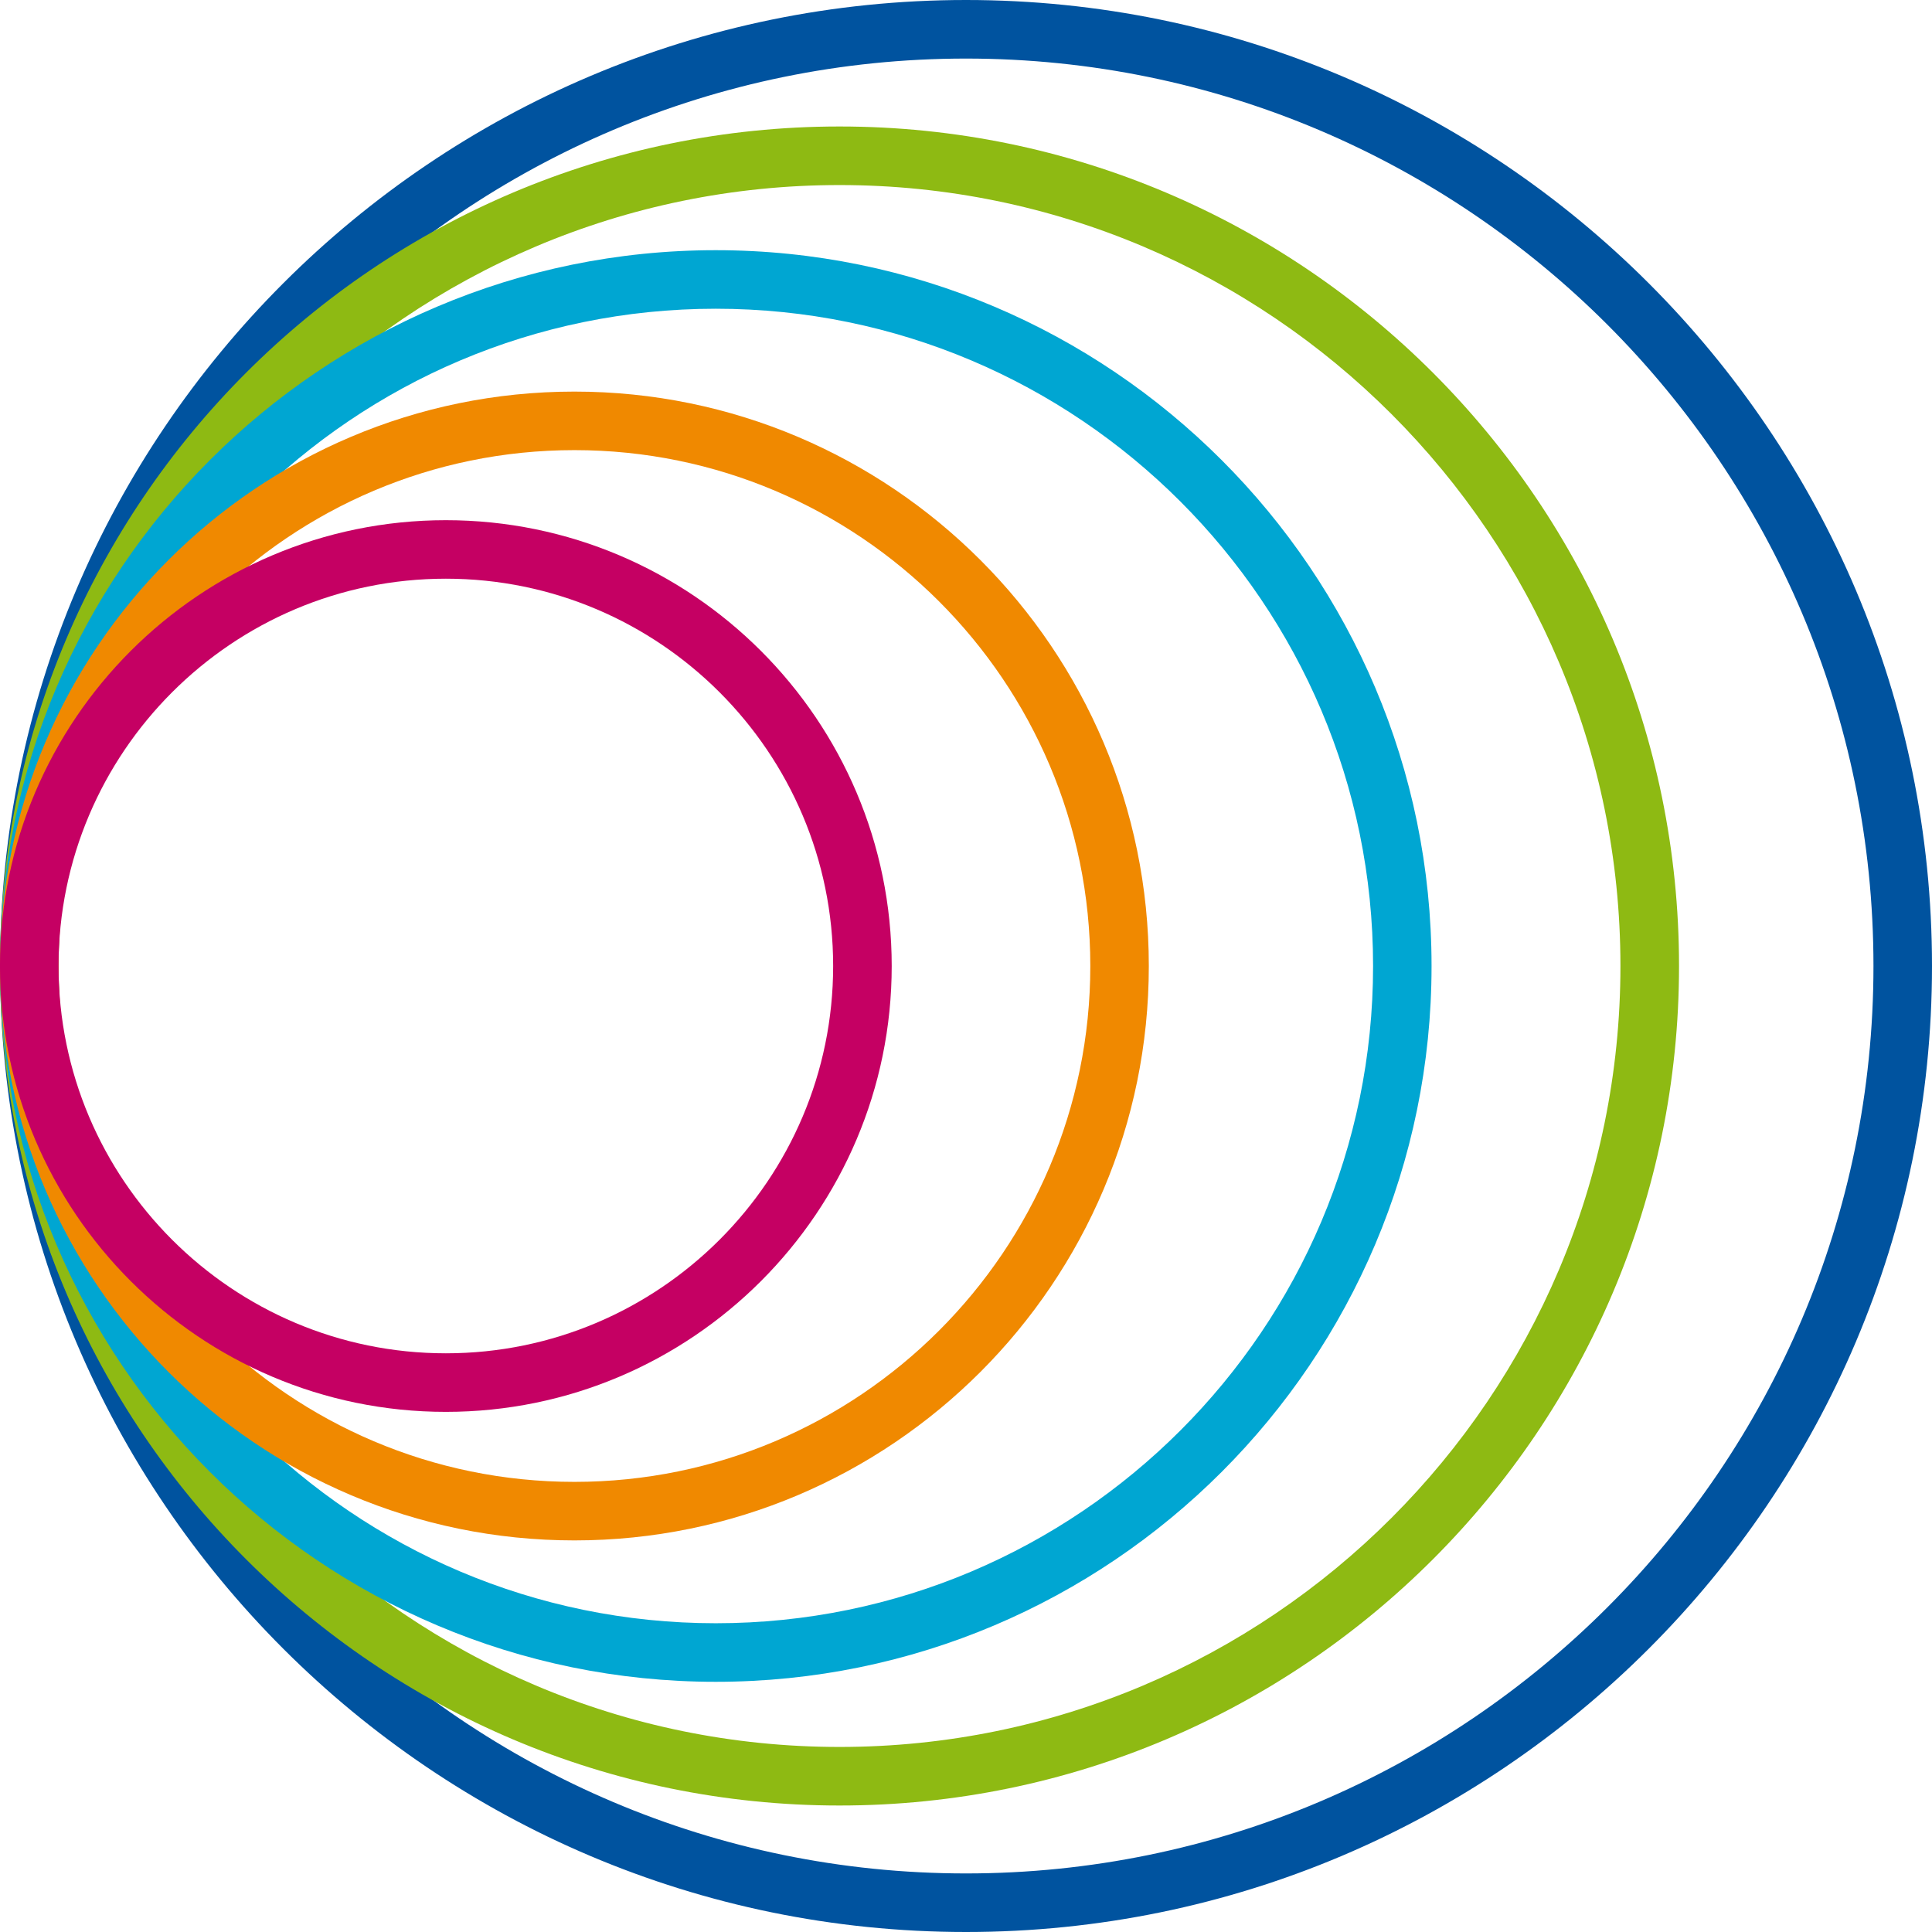
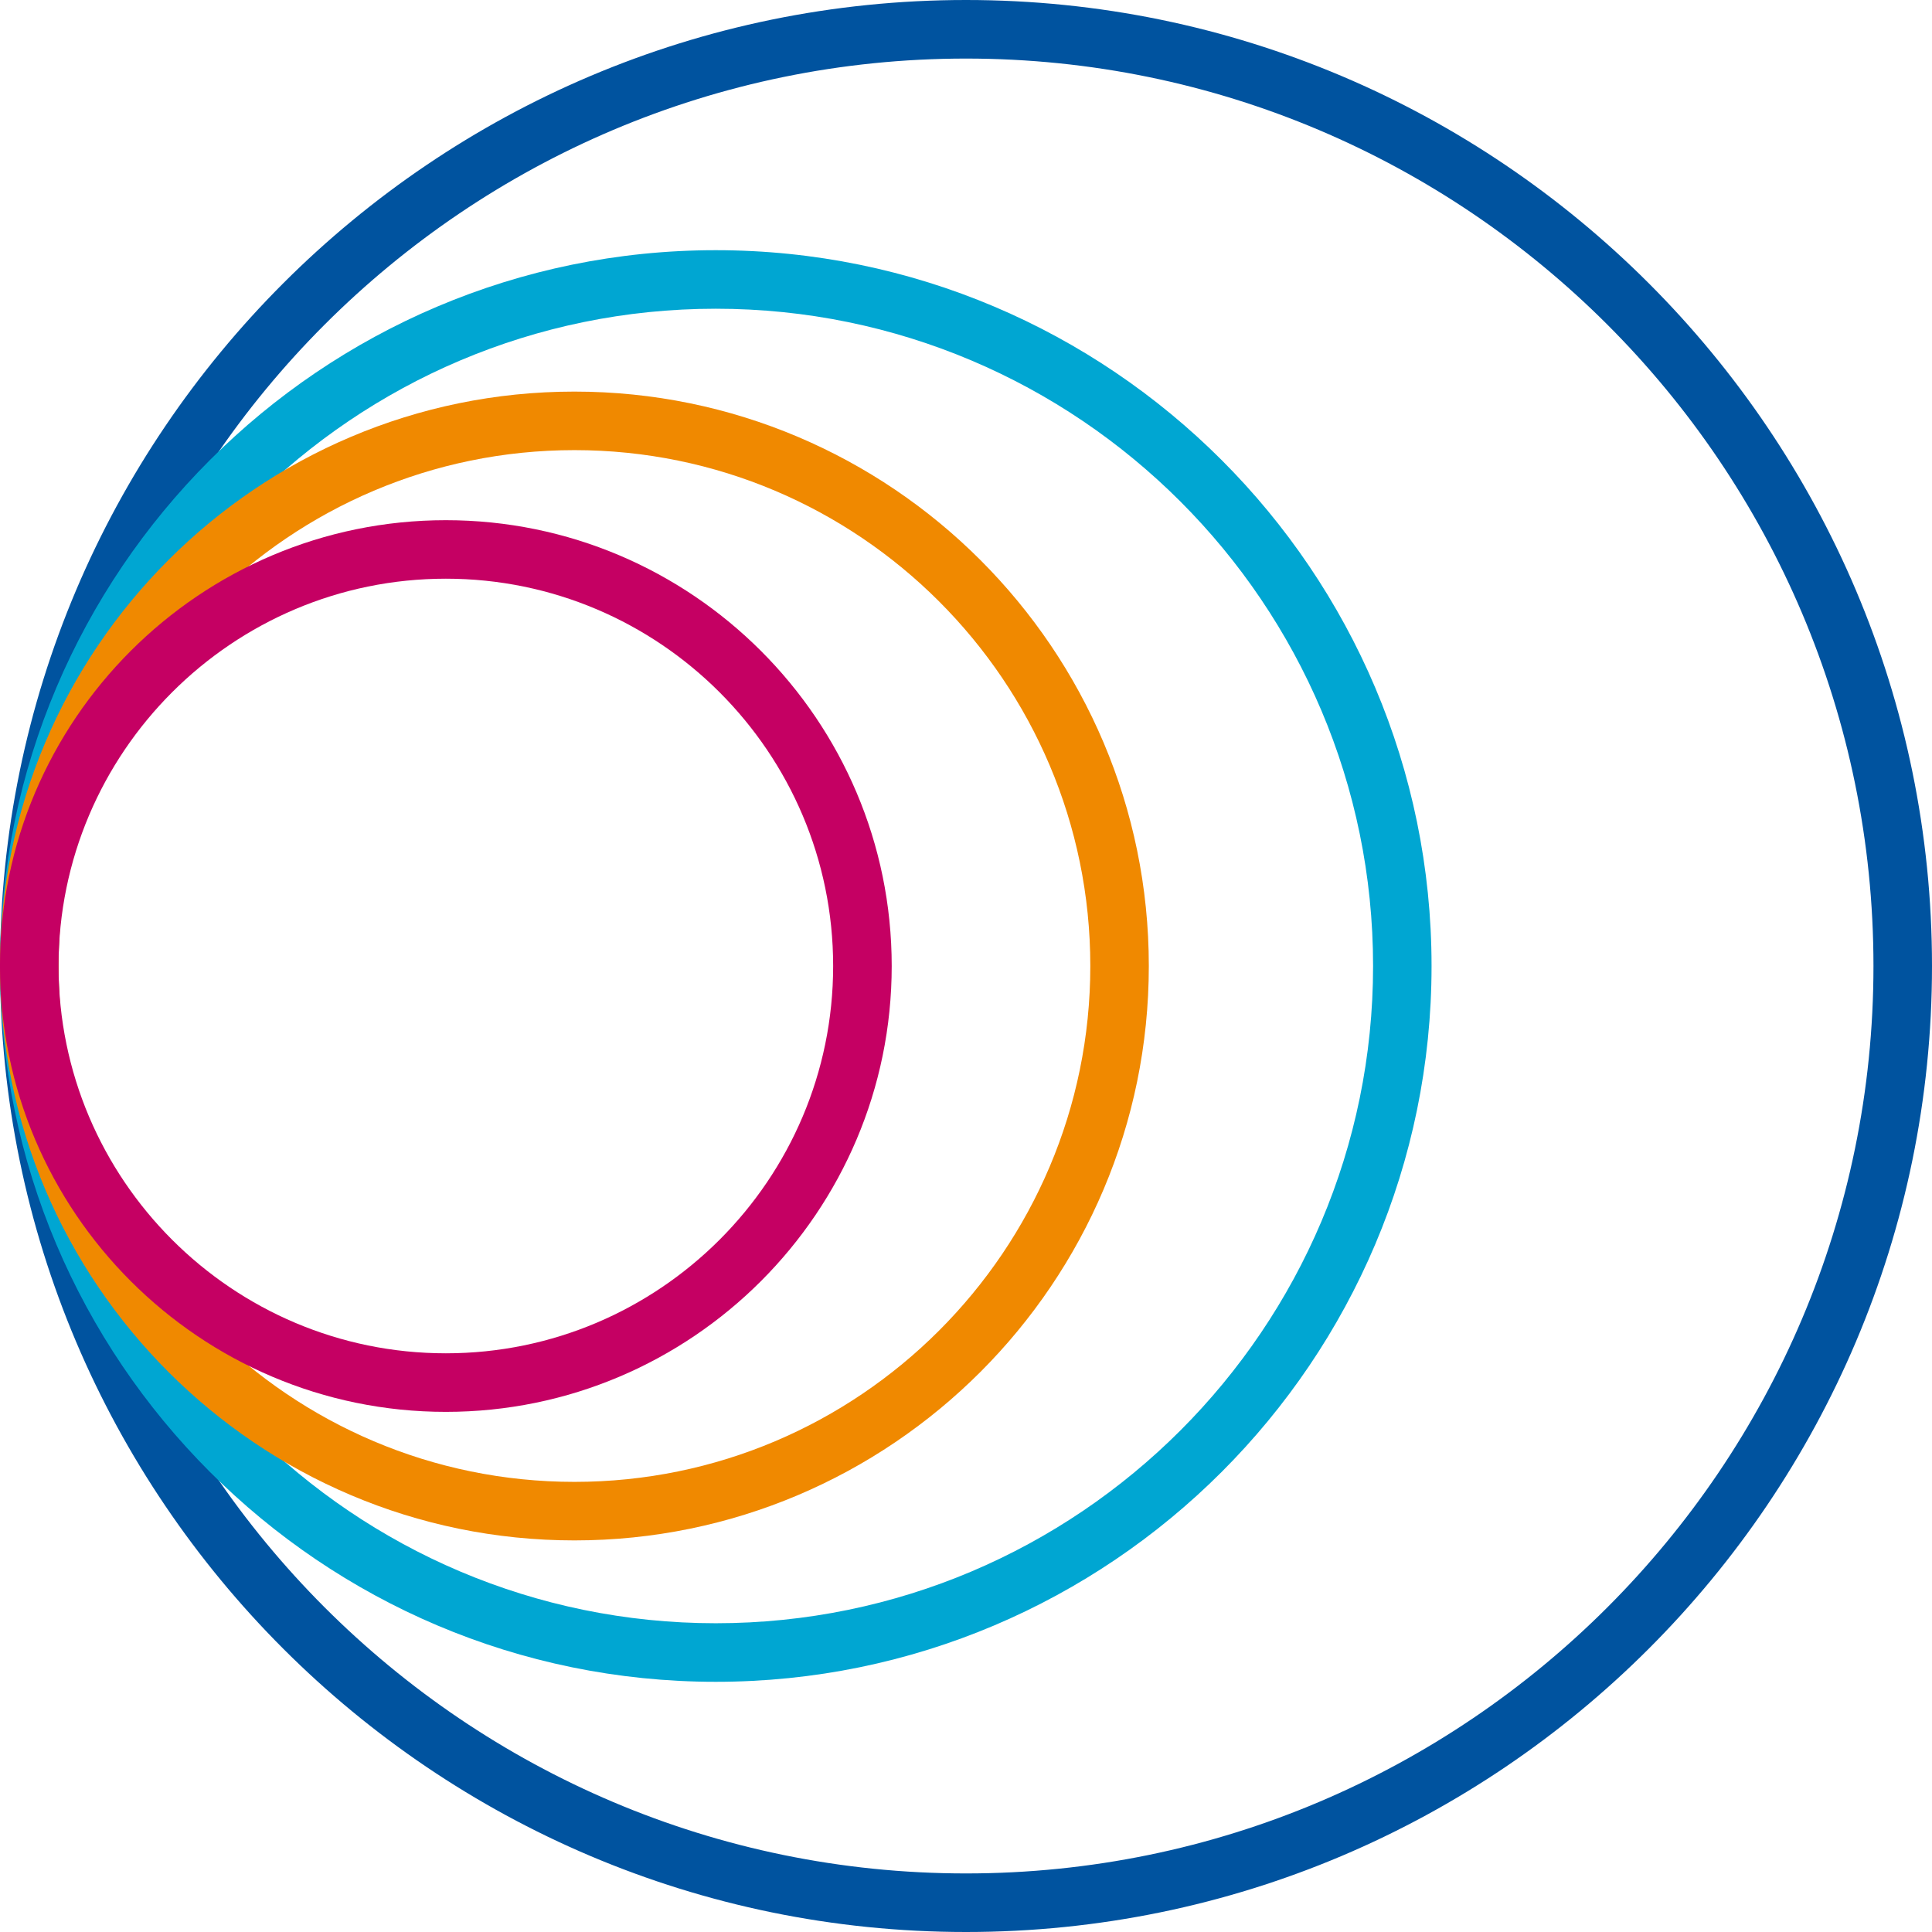
<svg xmlns="http://www.w3.org/2000/svg" width="64" height="64" viewBox="0 0 64 64">
  <g fill="none" fill-rule="evenodd">
    <path d="M32 1.94C15.424 1.94 1.939 15.423 1.939 32c0 16.575 13.485 30.06 30.061 30.06S62.061 48.575 62.061 32C62.061 15.424 48.576 1.94 32 1.94M32 64C14.355 64 0 49.644 0 32 0 14.355 14.355 0 32 0s32 14.355 32 32c0 17.644-14.355 32-32 32" fill="#00539F" />
-     <path d="M27.809 6.13C13.545 6.13 1.939 17.735 1.939 32s11.606 25.87 25.87 25.87c14.265 0 25.87-11.605 25.87-25.87S42.074 6.13 27.809 6.13m0 53.68C12.476 59.81-.001 47.335-.001 32 0 16.666 12.477 4.19 27.81 4.19c15.334 0 27.81 12.476 27.81 27.81 0 15.335-12.476 27.81-27.81 27.81" fill="#8EBA13" />
    <path d="M23.711 10.227C11.706 10.227 1.94 19.994 1.94 32c0 12.005 9.767 21.772 21.772 21.772 12.006 0 21.773-9.767 21.773-21.772 0-12.006-9.767-21.773-21.773-21.773m0 45.485C10.636 55.712.001 45.075.001 32S10.635 8.288 23.71 8.288c13.075 0 23.712 10.637 23.712 23.712S36.786 55.712 23.711 55.712" fill="#00A6D2" />
    <path d="M19.028 14.911C9.605 14.911 1.94 22.577 1.94 32c0 9.423 7.666 17.089 17.09 17.089 9.422 0 17.088-7.666 17.088-17.089 0-9.423-7.666-17.089-17.089-17.089m0 36.117C8.536 51.028 0 42.492 0 32c0-10.492 8.536-19.028 19.028-19.028 10.492 0 19.028 8.536 19.028 19.028 0 10.492-8.536 19.028-19.028 19.028" fill="#F08900" />
    <path d="M14.769 19.17c-7.074 0-12.83 5.756-12.83 12.83 0 7.075 5.756 12.83 12.83 12.83 7.075 0 12.83-5.755 12.83-12.83 0-7.073-5.755-12.83-12.83-12.83m0 27.6C6.625 46.77-.001 40.142-.001 32s6.626-14.768 14.77-14.768c8.144 0 14.77 6.625 14.77 14.769 0 8.142-6.626 14.769-14.77 14.769" fill="#C50063" />
  </g>
</svg>